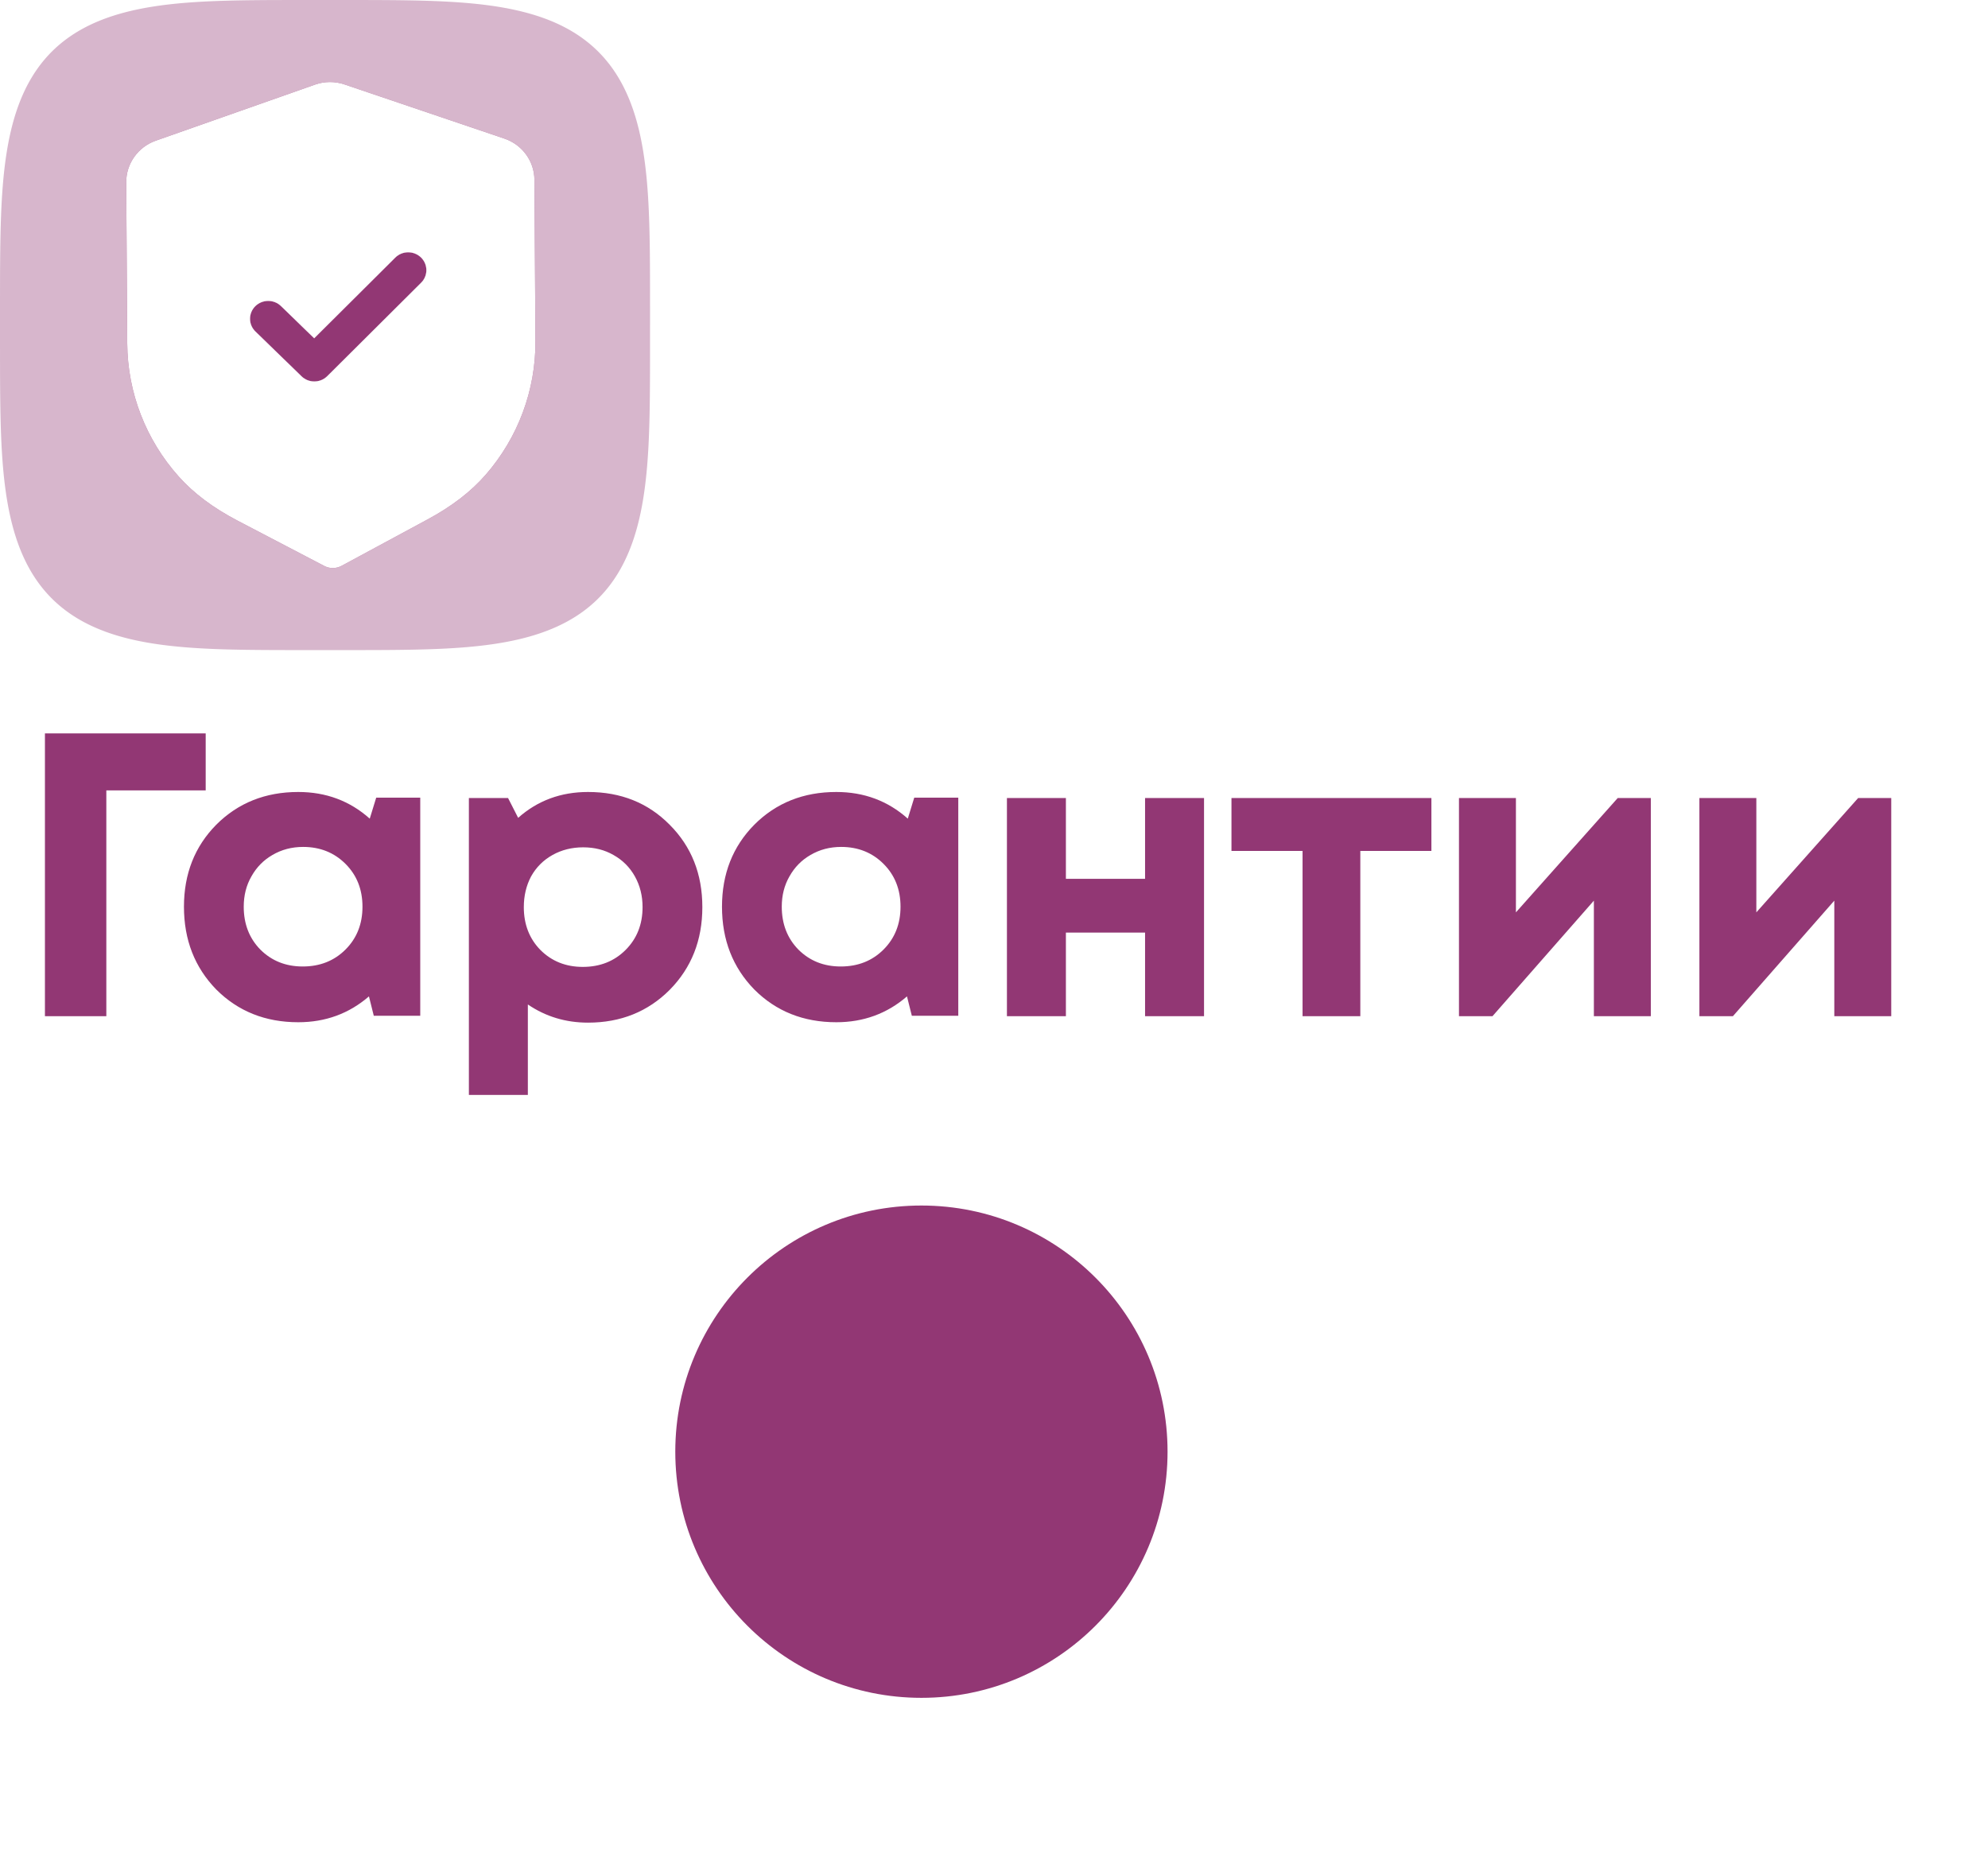
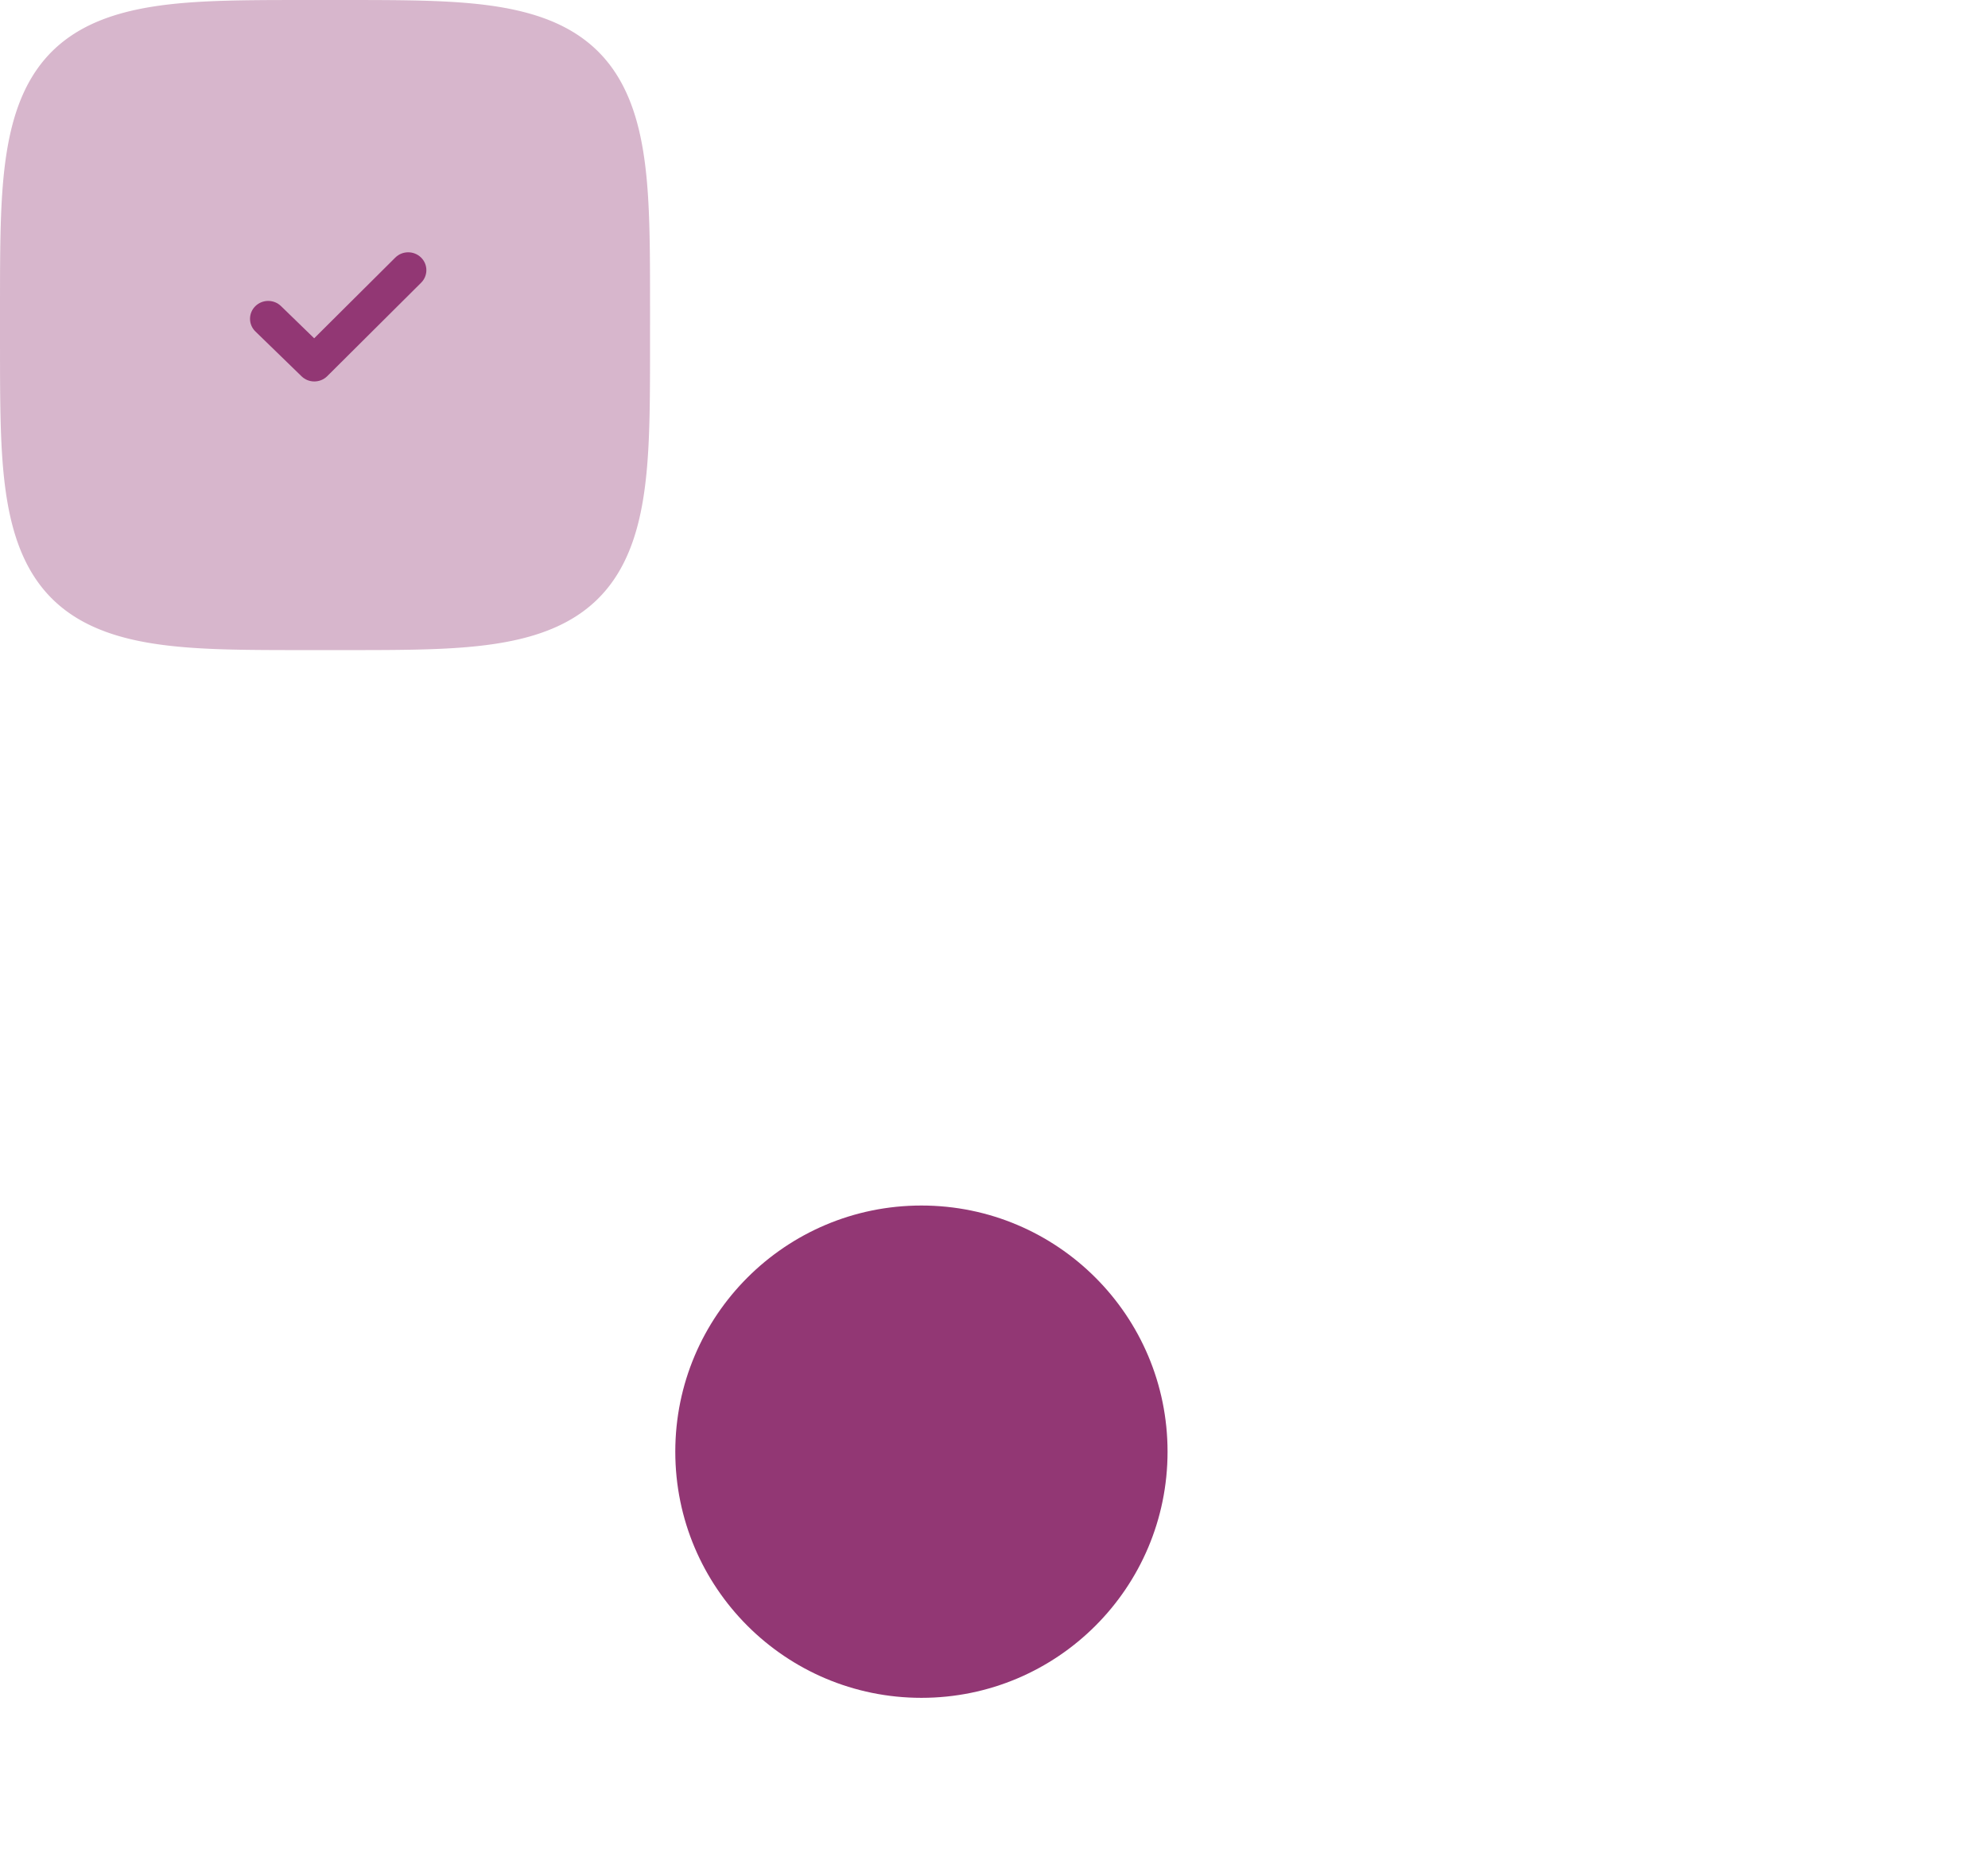
<svg xmlns="http://www.w3.org/2000/svg" width="315" height="293" viewBox="0 0 315 293" fill="none">
  <g filter="url(#filter0_d)">
    <circle cx="146" cy="230" r="39" fill="#923774" />
  </g>
  <g filter="url(#filter1_b)">
    <path fill-rule="evenodd" clip-rule="evenodd" d="M103 51.5L102.999 56.65L102.995 58.783L102.988 60.419L102.979 61.799L102.968 63.013L102.954 64.111L102.937 65.12L102.918 66.059L102.896 66.94L102.871 67.772L102.844 68.563L102.814 69.319L102.782 70.042L102.747 70.738L102.71 71.409L102.67 72.056L102.627 72.683L102.582 73.291L102.535 73.881L102.484 74.455L102.431 75.014L102.376 75.558L102.317 76.09L102.257 76.609L102.193 77.116L102.127 77.612L102.058 78.098L101.987 78.573L101.913 79.039L101.837 79.496L101.758 79.945L101.676 80.384L101.591 80.816L101.504 81.24L101.414 81.657L101.322 82.067L101.227 82.469L101.129 82.865L101.029 83.255L100.926 83.638L100.82 84.015L100.711 84.386L100.6 84.751L100.486 85.111L100.369 85.465L100.25 85.814L100.128 86.158L100.003 86.496L99.875 86.83L99.745 87.159L99.612 87.483L99.476 87.802L99.337 88.117L99.195 88.427L99.051 88.733L98.904 89.034L98.754 89.332L98.601 89.625L98.445 89.914L98.287 90.198L98.125 90.479L97.961 90.756L97.793 91.029L97.623 91.298L97.45 91.564L97.274 91.825L97.095 92.083L96.913 92.338L96.728 92.588L96.54 92.835L96.348 93.079L96.154 93.319L95.957 93.556L95.756 93.789L95.552 94.019L95.346 94.246L95.136 94.469L94.923 94.689L94.706 94.906L94.487 95.119L94.264 95.329L94.037 95.536L93.808 95.74L93.575 95.941L93.338 96.138L93.098 96.333L92.855 96.524L92.608 96.713L92.358 96.898L92.104 97.081L91.846 97.26L91.585 97.436L91.32 97.61L91.051 97.78L90.778 97.948L90.501 98.112L90.221 98.274L89.936 98.433L89.648 98.589L89.355 98.742L89.058 98.892L88.757 99.04L88.452 99.184L88.142 99.326L87.827 99.465L87.508 99.601L87.185 99.734L86.856 99.865L86.523 99.993L86.185 100.118L85.842 100.24L85.493 100.36L85.139 100.477L84.78 100.591L84.415 100.702L84.045 100.811L83.668 100.917L83.285 101.021L82.896 101.121L82.501 101.219L82.099 101.315L81.69 101.407L81.274 101.497L80.85 101.584L80.419 101.669L79.98 101.751L79.532 101.831L79.076 101.907L78.611 101.981L78.136 102.053L77.651 102.122L77.156 102.188L76.65 102.252L76.132 102.313L75.601 102.371L75.057 102.427L74.5 102.48L73.927 102.531L73.338 102.579L72.732 102.624L72.107 102.667L71.461 102.707L70.792 102.745L70.099 102.78L69.377 102.812L68.625 102.842L67.837 102.869L67.007 102.894L66.131 102.916L65.197 102.935L64.194 102.952L63.105 102.967L61.901 102.979L60.537 102.988L58.926 102.994L56.851 102.999L52.953 103L46.559 102.999L44.364 102.995L42.7 102.989L41.304 102.98L40.079 102.969L38.973 102.955L37.958 102.938L37.014 102.919L36.129 102.898L35.292 102.873L34.498 102.846L33.74 102.817L33.014 102.785L32.316 102.75L31.644 102.713L30.995 102.673L30.366 102.631L29.757 102.586L29.166 102.538L28.59 102.488L28.03 102.435L27.485 102.38L26.952 102.322L26.432 102.262L25.924 102.198L25.427 102.132L24.941 102.064L24.464 101.993L23.997 101.919L23.54 101.843L23.091 101.764L22.65 101.682L22.218 101.598L21.793 101.511L21.376 101.422L20.966 101.329L20.562 101.235L20.166 101.137L19.776 101.037L19.392 100.934L19.015 100.828L18.643 100.72L18.278 100.609L17.917 100.495L17.563 100.379L17.213 100.26L16.869 100.138L16.53 100.013L16.196 99.885L15.867 99.755L15.543 99.622L15.223 99.487L14.908 99.348L14.597 99.207L14.291 99.063L13.989 98.916L13.692 98.766L13.398 98.613L13.109 98.458L12.824 98.299L12.543 98.138L12.266 97.974L11.992 97.807L11.723 97.637L11.457 97.464L11.195 97.288L10.937 97.109L10.682 96.927L10.431 96.743L10.184 96.555L9.94 96.364L9.7 96.169L9.463 95.972L9.229 95.772L8.999 95.569L8.772 95.362L8.549 95.153L8.329 94.94L8.112 94.724L7.898 94.504L7.687 94.281L7.48 94.055L7.276 93.826L7.075 93.593L6.877 93.357L6.682 93.118L6.491 92.875L6.302 92.628L6.117 92.378L5.934 92.124L5.754 91.867L5.578 91.606L5.404 91.341L5.233 91.072L5.066 90.8L4.901 90.524L4.739 90.243L4.58 89.959L4.424 89.671L4.27 89.379L4.12 89.082L3.972 88.781L3.827 88.476L3.685 88.167L3.546 87.853L3.41 87.534L3.276 87.211L3.145 86.883L3.017 86.55L2.892 86.212L2.769 85.869L2.649 85.521L2.532 85.168L2.418 84.809L2.306 84.445L2.197 84.074L2.091 83.698L1.988 83.316L1.887 82.928L1.788 82.533L1.693 82.131L1.6 81.723L1.51 81.307L1.422 80.884L1.337 80.454L1.255 80.015L1.176 79.568L1.099 79.113L1.024 78.648L0.953 78.174L0.884 77.69L0.817 77.196L0.753 76.69L0.692 76.173L0.633 75.644L0.577 75.101L0.524 74.545L0.473 73.973L0.425 73.386L0.38 72.781L0.337 72.157L0.296 71.513L0.258 70.846L0.223 70.155L0.19 69.436L0.16 68.686L0.133 67.901L0.108 67.075L0.086 66.203L0.066 65.274L0.049 64.277L0.034 63.195L0.022 62.002L0.013 60.653L0.006 59.067L0.002 57.045L0 53.555L0.001 46.778L0.004 44.513L0.01 42.821L0.019 41.408L0.03 40.171L0.044 39.057L0.06 38.035L0.079 37.087L0.101 36.197L0.125 35.358L0.151 34.56L0.181 33.799L0.212 33.071L0.247 32.371L0.284 31.697L0.323 31.046L0.366 30.416L0.41 29.805L0.458 29.212L0.508 28.636L0.56 28.074L0.615 27.527L0.673 26.994L0.734 26.473L0.797 25.964L0.862 25.466L0.93 24.979L1.001 24.502L1.075 24.034L1.151 23.576L1.23 23.126L1.311 22.685L1.395 22.252L1.482 21.827L1.571 21.409L1.663 20.998L1.758 20.594L1.855 20.197L1.955 19.807L2.058 19.423L2.163 19.045L2.271 18.673L2.382 18.306L2.496 17.946L2.612 17.591L2.731 17.241L2.853 16.896L2.977 16.557L3.104 16.223L3.234 15.893L3.367 15.568L3.502 15.248L3.641 14.933L3.782 14.622L3.926 14.315L4.072 14.013L4.222 13.715L4.374 13.422L4.53 13.132L4.688 12.847L4.849 12.565L5.013 12.288L5.18 12.014L5.349 11.744L5.522 11.478L5.698 11.216L5.876 10.957L6.058 10.703L6.243 10.451L6.43 10.204L6.621 9.959L6.815 9.719L7.012 9.481L7.212 9.248L7.415 9.017L7.621 8.79L7.831 8.566L8.043 8.346L8.259 8.129L8.478 7.915L8.701 7.704L8.926 7.497L9.155 7.292L9.388 7.091L9.624 6.893L9.863 6.698L10.106 6.506L10.352 6.317L10.602 6.131L10.855 5.948L11.113 5.768L11.373 5.592L11.638 5.418L11.906 5.247L12.178 5.079L12.454 4.914L12.734 4.752L13.018 4.592L13.306 4.436L13.598 4.282L13.894 4.132L14.194 3.984L14.499 3.839L14.809 3.696L15.122 3.557L15.44 3.42L15.763 3.287L16.091 3.156L16.423 3.027L16.761 2.902L17.103 2.779L17.451 2.659L17.804 2.542L18.162 2.427L18.526 2.315L18.896 2.206L19.272 2.099L19.653 1.996L20.041 1.895L20.436 1.796L20.837 1.7L21.244 1.607L21.659 1.517L22.082 1.429L22.512 1.344L22.95 1.262L23.396 1.182L23.851 1.105L24.314 1.03L24.788 0.958L25.271 0.889L25.765 0.822L26.269 0.758L26.785 0.697L27.314 0.638L27.855 0.582L28.41 0.528L28.981 0.477L29.567 0.429L30.17 0.383L30.792 0.34L31.435 0.299L32.1 0.261L32.789 0.226L33.506 0.193L34.253 0.163L35.035 0.135L35.857 0.11L36.726 0.087L37.65 0.067L38.641 0.05L39.715 0.035L40.898 0.023L42.232 0.013L43.794 0.006L45.768 0.002L48.983 0L55.993 0.001L58.334 0.004L60.057 0.01L61.486 0.018L62.735 0.029L63.858 0.043L64.886 0.059L65.84 0.077L66.734 0.099L67.577 0.123L68.378 0.149L69.141 0.178L69.872 0.21L70.574 0.244L71.251 0.281L71.903 0.32L72.535 0.362L73.147 0.407L73.741 0.454L74.319 0.504L74.881 0.556L75.429 0.611L75.964 0.668L76.486 0.729L76.996 0.791L77.495 0.857L77.983 0.925L78.461 0.995L78.929 1.069L79.388 1.145L79.838 1.223L80.28 1.304L80.714 1.388L81.14 1.475L81.558 1.564L81.969 1.656L82.374 1.75L82.771 1.847L83.162 1.947L83.547 2.05L83.925 2.155L84.298 2.263L84.665 2.373L85.025 2.486L85.381 2.602L85.731 2.721L86.076 2.843L86.416 2.967L86.751 3.094L87.081 3.224L87.406 3.356L87.726 3.491L88.042 3.63L88.353 3.77L88.66 3.914L88.963 4.061L89.261 4.21L89.555 4.362L89.845 4.517L90.131 4.675L90.413 4.836L90.69 5L90.964 5.166L91.234 5.336L91.501 5.508L91.763 5.684L92.022 5.862L92.277 6.043L92.529 6.228L92.777 6.415L93.021 6.606L93.262 6.799L93.5 6.996L93.734 7.196L93.965 7.399L94.192 7.605L94.416 7.814L94.637 8.026L94.854 8.242L95.068 8.461L95.279 8.683L95.487 8.908L95.692 9.137L95.893 9.369L96.091 9.605L96.287 9.844L96.479 10.086L96.668 10.332L96.854 10.582L97.037 10.835L97.217 11.092L97.394 11.352L97.569 11.617L97.74 11.885L97.908 12.156L98.073 12.432L98.236 12.712L98.395 12.995L98.552 13.283L98.706 13.574L98.856 13.87L99.004 14.17L99.15 14.475L99.292 14.784L99.432 15.097L99.569 15.415L99.703 15.737L99.834 16.065L99.963 16.397L100.088 16.734L100.211 17.076L100.332 17.423L100.449 17.776L100.564 18.134L100.676 18.497L100.785 18.866L100.892 19.241L100.996 19.623L101.097 20.01L101.196 20.404L101.292 20.804L101.385 21.212L101.476 21.626L101.564 22.048L101.649 22.477L101.732 22.914L101.812 23.36L101.889 23.814L101.964 24.277L102.036 24.75L102.106 25.232L102.172 25.725L102.237 26.228L102.298 26.744L102.357 27.271L102.414 27.811L102.468 28.366L102.519 28.935L102.567 29.52L102.613 30.122L102.657 30.742L102.698 31.383L102.736 32.046L102.771 32.733L102.805 33.447L102.835 34.192L102.863 34.972L102.888 35.79L102.911 36.655L102.931 37.574L102.949 38.559L102.964 39.626L102.976 40.799L102.986 42.119L102.993 43.659L102.998 45.586L103 48.593L103 51.5Z" fill="#923774" fill-opacity="0.36" />
  </g>
-   <path d="M54.598 13.383L79.915 21.957C82.749 22.912 84.665 25.54 84.68 28.485L84.841 54.051C84.891 61.802 82.092 69.319 76.966 75.208C74.608 77.911 71.586 80.233 67.727 82.309L54.118 89.653C53.692 89.879 53.223 89.996 52.751 90C52.279 90.004 51.806 89.89 51.384 89.668L37.649 82.495C33.747 80.452 30.698 78.164 28.317 75.499C23.107 69.67 20.211 62.187 20.162 54.425L20 28.877C19.985 25.929 21.866 23.282 24.685 22.289L49.906 13.41C51.403 12.874 53.074 12.862 54.598 13.383ZM66.705 40.792C65.572 39.693 63.748 39.701 62.63 40.815L49.782 53.598L44.521 48.493C43.389 47.395 41.568 47.406 40.447 48.52C39.33 49.634 39.341 51.423 40.474 52.522L47.781 59.619C48.35 60.171 49.087 60.442 49.824 60.435C50.562 60.431 51.295 60.152 51.856 59.593L66.728 44.794C67.845 43.68 67.834 41.89 66.705 40.792Z" fill="#923774" />
  <path d="M66.705 40.792C65.572 39.693 63.748 39.701 62.63 40.815L49.782 53.598L44.521 48.493C43.389 47.395 41.568 47.406 40.447 48.52C39.33 49.634 39.341 51.423 40.474 52.522L47.781 59.619C48.35 60.171 49.087 60.442 49.824 60.435C50.562 60.431 51.295 60.152 51.856 59.593L66.728 44.794C67.845 43.68 67.834 41.89 66.705 40.792Z" fill="#923774" />
-   <path d="M54.598 13.383L79.915 21.957C82.749 22.912 84.665 25.54 84.68 28.485L84.841 54.051C84.891 61.802 82.092 69.319 76.966 75.208C74.608 77.911 71.586 80.233 67.727 82.309L54.118 89.653C53.692 89.879 53.223 89.996 52.751 90C52.279 90.004 51.806 89.89 51.384 89.668L37.649 82.495C33.747 80.452 30.698 78.164 28.317 75.499C23.107 69.67 20.211 62.187 20.162 54.425L20 28.877C19.985 25.929 21.866 23.282 24.685 22.289L49.906 13.41C51.403 12.874 53.074 12.862 54.598 13.383ZM66.705 40.792C65.572 39.693 63.748 39.701 62.63 40.815L49.782 53.598L44.521 48.493C43.389 47.395 41.568 47.406 40.447 48.52C39.33 49.634 39.341 51.423 40.474 52.522L47.781 59.619C48.35 60.171 49.087 60.442 49.824 60.435C50.562 60.431 51.295 60.152 51.856 59.593L66.728 44.794C67.845 43.68 67.834 41.89 66.705 40.792Z" fill="white" />
-   <path d="M32.592 116.2V125.224H16.848V161H7.12V116.2H32.592ZM59.611 126.376H66.588V160.936H59.227L58.459 157.864C55.302 160.595 51.569 161.96 47.26 161.96C42.054 161.96 37.724 160.232 34.267 156.776C30.854 153.277 29.148 148.904 29.148 143.656C29.148 138.451 30.854 134.12 34.267 130.664C37.724 127.208 42.054 125.48 47.26 125.48C51.654 125.48 55.43 126.888 58.587 129.704L59.611 126.376ZM41.243 150.44C43.035 152.232 45.276 153.128 47.964 153.128C50.694 153.128 52.956 152.232 54.748 150.44C56.539 148.648 57.435 146.387 57.435 143.656C57.435 140.925 56.539 138.664 54.748 136.872C52.956 135.08 50.715 134.184 48.028 134.184C46.236 134.184 44.614 134.611 43.163 135.464C41.755 136.275 40.646 137.405 39.836 138.856C39.025 140.264 38.62 141.864 38.62 143.656C38.62 146.387 39.494 148.648 41.243 150.44ZM93.175 125.48C98.38 125.48 102.69 127.208 106.103 130.664C109.559 134.12 111.287 138.472 111.287 143.72C111.287 148.968 109.559 153.341 106.103 156.84C102.647 160.296 98.338 162.024 93.175 162.024C89.634 162.024 86.455 161.064 83.639 159.144V173.48H74.295V126.44H80.503L82.103 129.576C85.175 126.845 88.866 125.48 93.175 125.48ZM85.623 150.504C87.415 152.296 89.655 153.192 92.343 153.192C95.074 153.192 97.335 152.296 99.127 150.504C100.919 148.712 101.815 146.451 101.815 143.72C101.815 141.928 101.41 140.307 100.599 138.856C99.788 137.405 98.658 136.275 97.207 135.464C95.799 134.653 94.199 134.248 92.407 134.248C90.615 134.248 88.994 134.653 87.543 135.464C86.092 136.275 84.962 137.405 84.151 138.856C83.383 140.307 82.999 141.928 82.999 143.72C82.999 146.451 83.874 148.712 85.623 150.504ZM144.864 126.376H151.84V160.936H144.48L143.712 157.864C140.555 160.595 136.821 161.96 132.512 161.96C127.307 161.96 122.976 160.232 119.52 156.776C116.107 153.277 114.4 148.904 114.4 143.656C114.4 138.451 116.107 134.12 119.52 130.664C122.976 127.208 127.307 125.48 132.512 125.48C136.907 125.48 140.683 126.888 143.84 129.704L144.864 126.376ZM126.496 150.44C128.288 152.232 130.528 153.128 133.216 153.128C135.947 153.128 138.208 152.232 140 150.44C141.792 148.648 142.688 146.387 142.688 143.656C142.688 140.925 141.792 138.664 140 136.872C138.208 135.08 135.968 134.184 133.28 134.184C131.488 134.184 129.867 134.611 128.416 135.464C127.008 136.275 125.899 137.405 125.088 138.856C124.277 140.264 123.872 141.864 123.872 143.656C123.872 146.387 124.747 148.648 126.496 150.44ZM181.436 126.44H190.78V161H181.436V147.752H168.892V161H159.548V126.44H168.892V139.24H181.436V126.44ZM226.807 126.44V134.824H215.543V161H206.391V134.824H195.127V126.44H226.807ZM256.327 126.44H261.575V161H252.551V142.696L236.487 161H231.175V126.44H240.199V144.552L256.327 126.44ZM294.422 126.44H299.67V161H290.646V142.696L274.582 161H269.27V126.44H278.294V144.552L294.422 126.44Z" fill="#923774" />
  <defs>
    <filter id="filter0_d" x="83" y="167" width="126" height="126" filterUnits="userSpaceOnUse" color-interpolation-filters="sRGB">
      <feFlood flood-opacity="0" result="BackgroundImageFix" />
      <feColorMatrix in="SourceAlpha" type="matrix" values="0 0 0 0 0 0 0 0 0 0 0 0 0 0 0 0 0 0 127 0" />
      <feOffset />
      <feGaussianBlur stdDeviation="12" />
      <feColorMatrix type="matrix" values="0 0 0 0 0.573 0 0 0 0 0.216 0 0 0 0 0.455 0 0 0 1 0" />
      <feBlend mode="normal" in2="BackgroundImageFix" result="effect1_dropShadow" />
      <feBlend mode="normal" in="SourceGraphic" in2="effect1_dropShadow" result="shape" />
    </filter>
    <filter id="filter1_b" x="-10" y="-10" width="123" height="123" filterUnits="userSpaceOnUse" color-interpolation-filters="sRGB">
      <feFlood flood-opacity="0" result="BackgroundImageFix" />
      <feGaussianBlur in="BackgroundImage" stdDeviation="5" />
      <feComposite in2="SourceAlpha" operator="in" result="effect1_backgroundBlur" />
      <feBlend mode="normal" in="SourceGraphic" in2="effect1_backgroundBlur" result="shape" />
    </filter>
  </defs>
</svg>